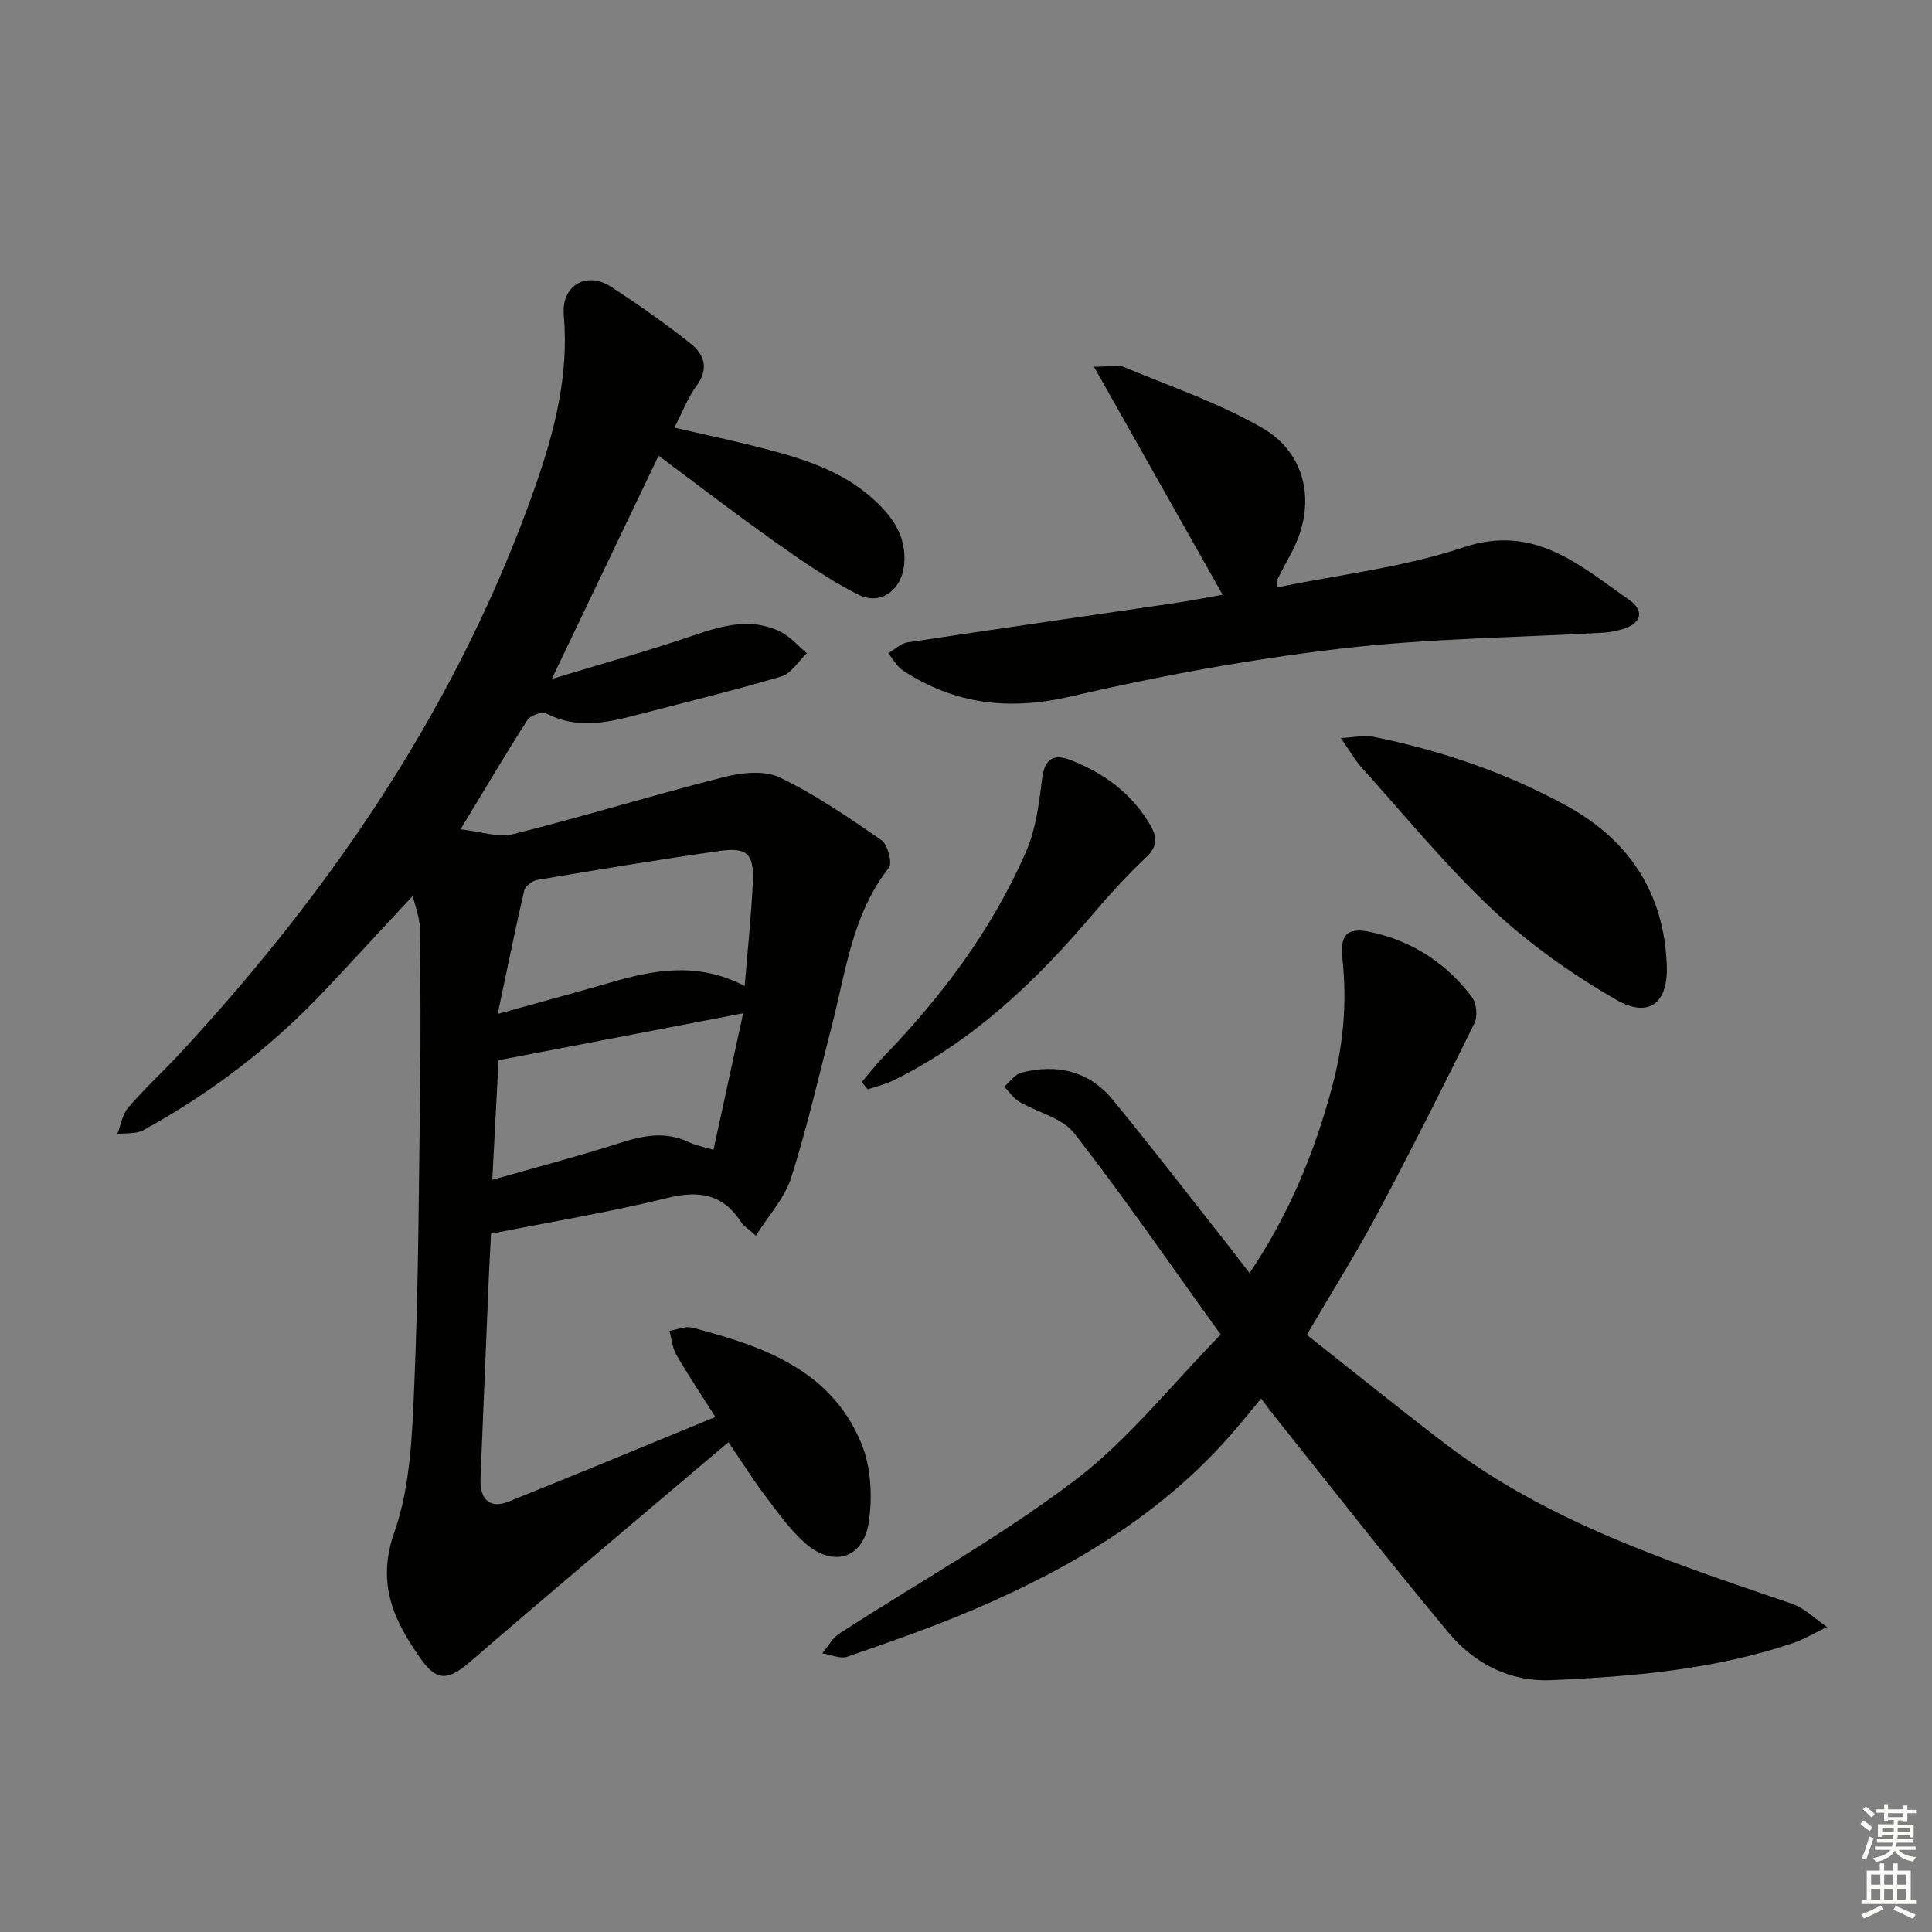
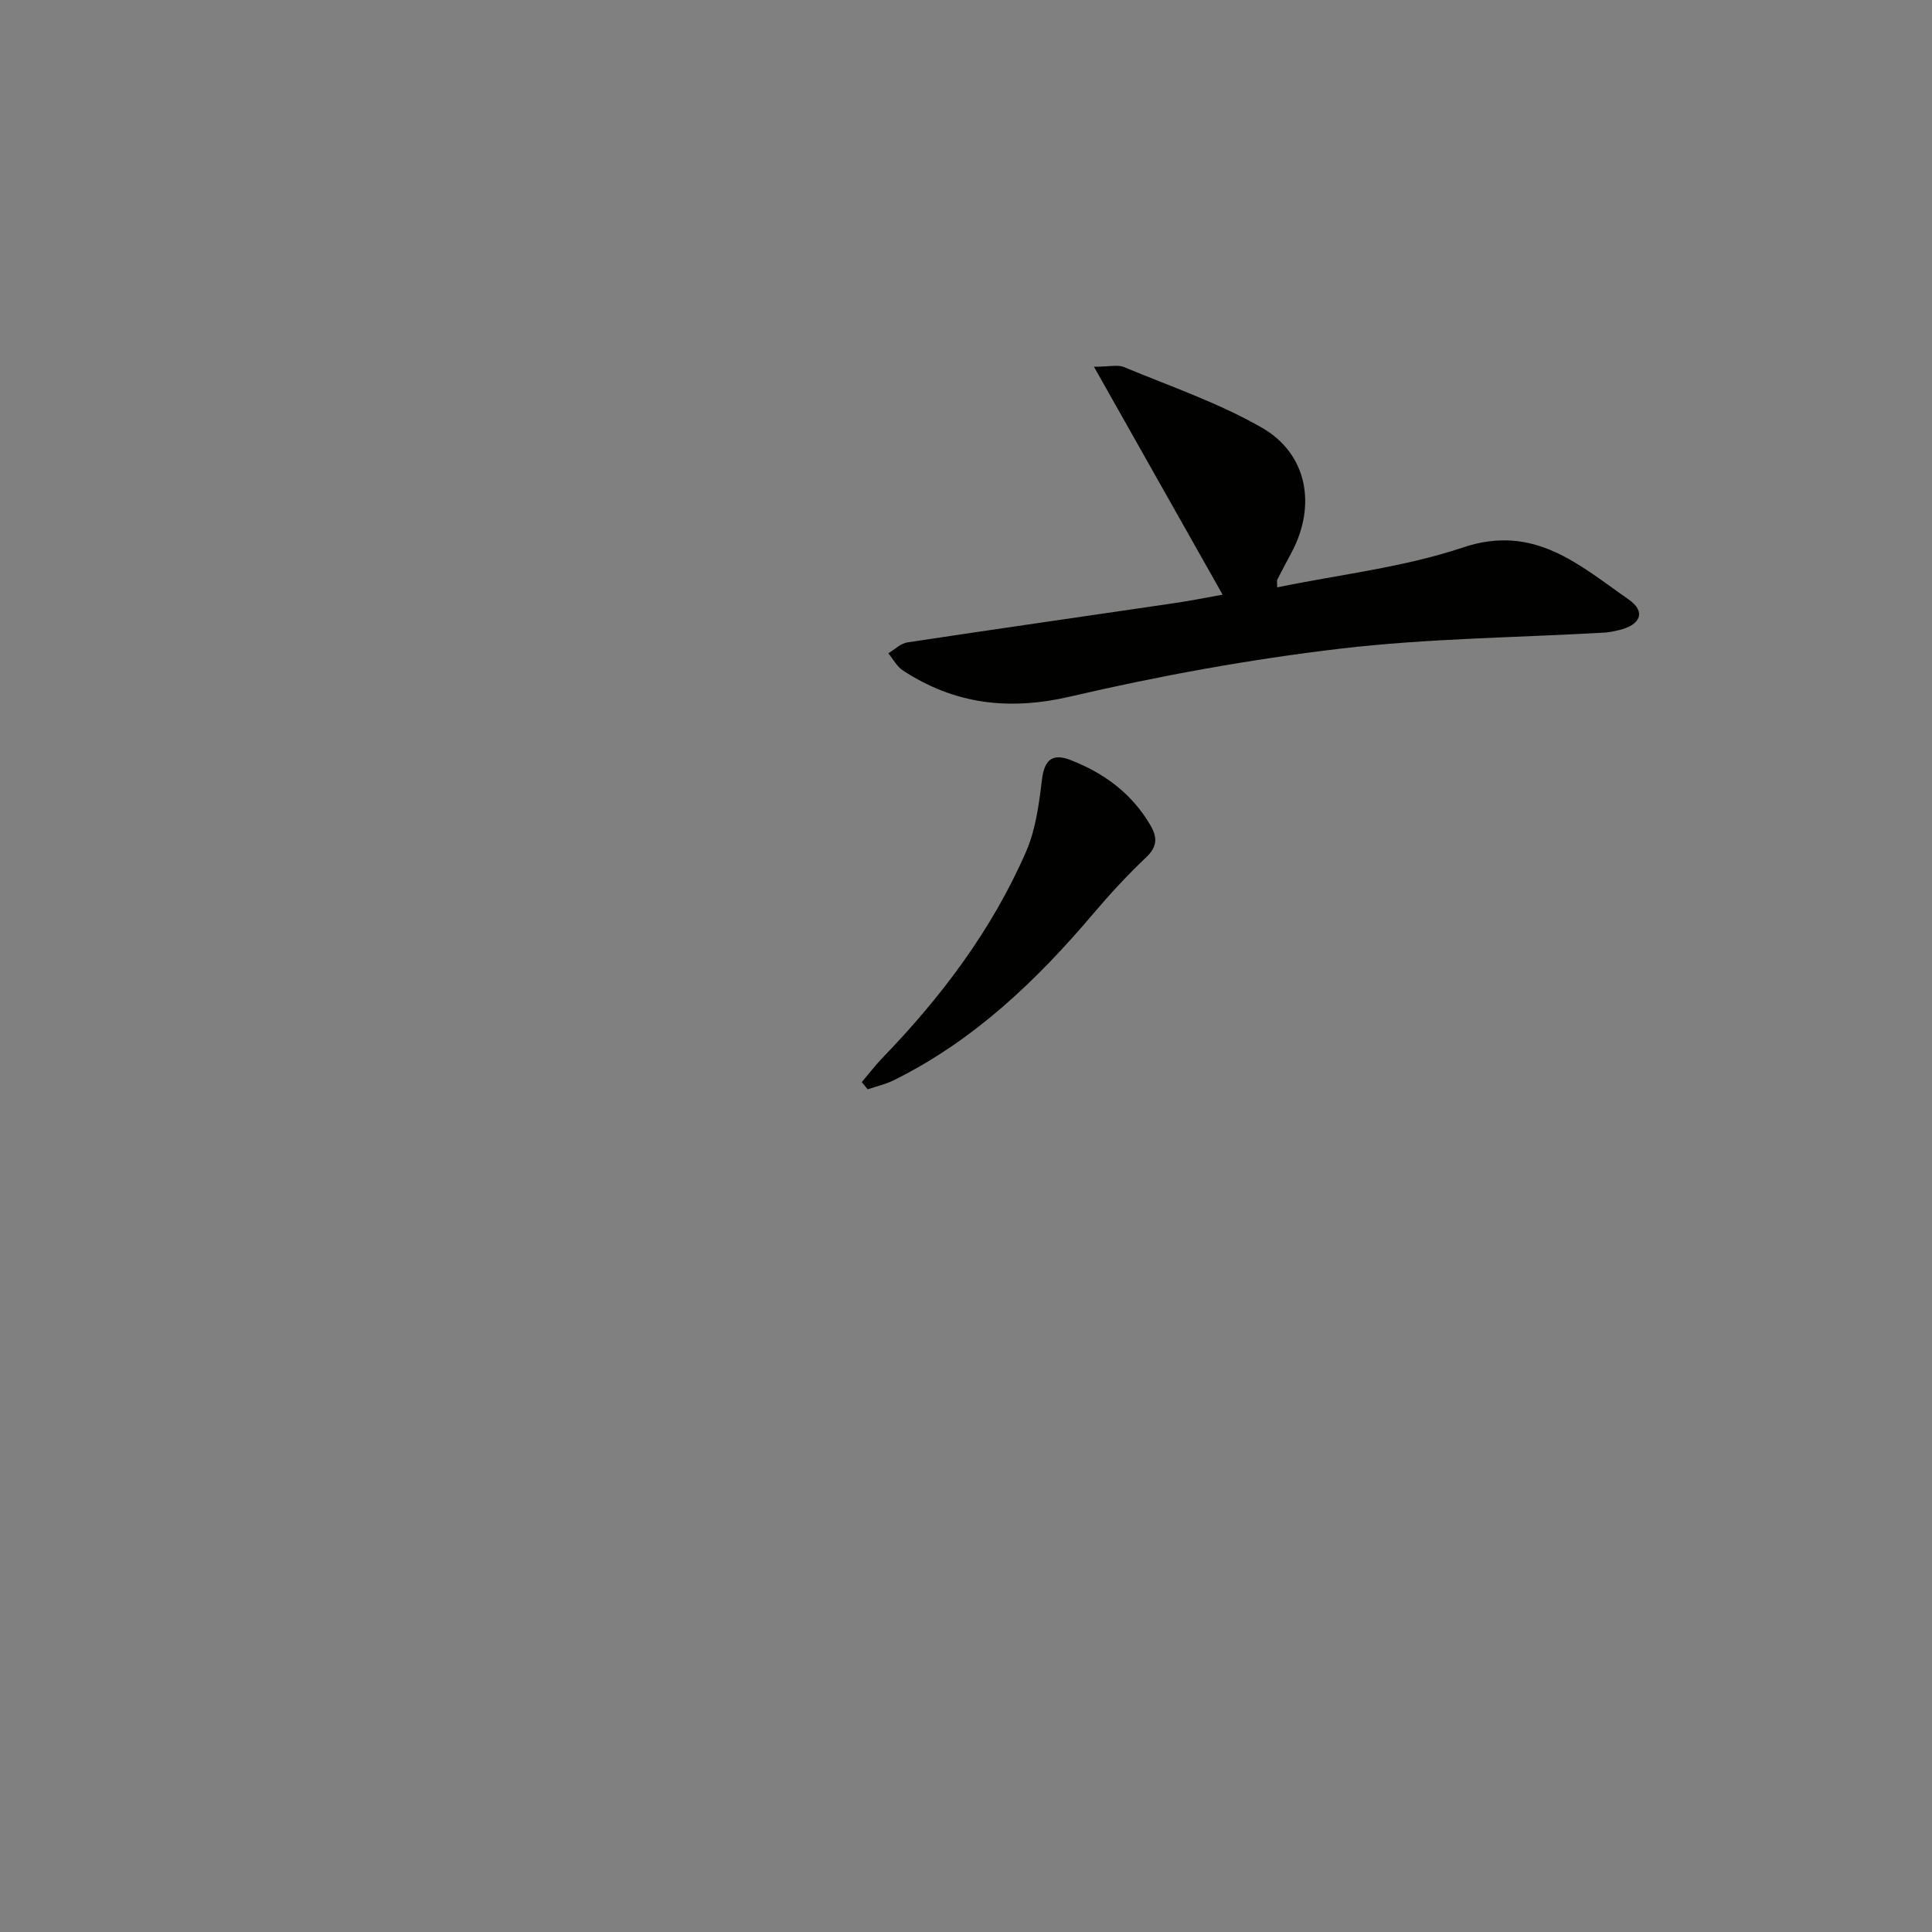
<svg xmlns="http://www.w3.org/2000/svg" enable-background="new 0 0 400 400" viewBox="0 0 400 400">
  <rect x="0" y="0" width="400" height="400" fill="#808080" stroke="none" />
  <g fill="#010100">
-     <path d="m150.81 298.59c-18.27 15.49-35.95 30.31-53.4 45.4-4.3 3.72-6.8 4.41-10.23-.46-5.5-7.79-9.34-15.47-5.54-26.28 3.38-9.61 3.71-20.51 4.15-30.89.86-20.45.93-40.94 1.19-61.41.14-10.96.08-21.92-.06-32.87-.03-2.03-.86-4.06-1.45-6.61-6.45 6.94-12.38 13.38-18.38 19.74-10.93 11.59-23.47 21.12-37.41 28.78-1.49.82-3.58.56-5.39.8.73-1.86 1.04-4.07 2.27-5.5 3.48-4.02 7.42-7.64 11.03-11.55 31.71-34.3 57.48-72.37 73.11-116.7 4.04-11.45 7.12-23.32 6.03-35.64-.59-6.68 5.02-9.12 9.66-6.1 5.71 3.7 11.29 7.63 16.62 11.85 2.77 2.2 3.83 5.17 1.22 8.7-1.84 2.49-2.95 5.51-4.59 8.68 6.57 1.53 12.69 2.81 18.74 4.39 8.24 2.14 16.31 4.71 22.76 10.72 3.79 3.54 6.5 7.46 6.08 13.02-.4 5.34-4.79 8.85-9.55 6.44-6.03-3.05-11.66-6.98-17.2-10.9-7.87-5.56-15.51-11.45-24.12-17.85-7.31 15.27-14.4 30.1-22.11 46.22 10.5-3.19 19.89-5.79 29.09-8.93 6.12-2.08 12.1-3.9 18.26-.84 2.05 1.02 3.65 2.93 5.46 4.44-1.75 1.65-3.23 4.2-5.28 4.81-10.01 2.97-20.17 5.41-30.27 8.06-6.16 1.61-12.25 2.8-18.39-.39-.88-.46-3.29.39-3.9 1.33-4.49 6.98-8.7 14.14-13.86 22.65 4.2.45 7.81 1.78 10.9 1 14.62-3.67 29.04-8.11 43.65-11.82 3.66-.93 8.37-1.44 11.53.08 7.4 3.56 14.28 8.28 21.06 12.98 1.3.9 2.31 4.73 1.55 5.7-7.65 9.74-8.94 21.64-11.88 32.98-2.71 10.44-5.09 20.98-8.37 31.24-1.33 4.18-4.63 7.74-7.29 11.97-1.67-1.5-2.56-2.02-3.06-2.8-3.78-5.83-8.7-6.63-15.3-5-11.87 2.93-23.98 4.92-36.48 7.4-.13 2.65-.32 5.76-.45 8.88-.58 13.95-1.14 27.89-1.73 41.84-.18 4.26 1.97 6.28 5.71 4.78 14.17-5.68 28.27-11.54 42.92-17.56-2.83-4.47-5.59-8.59-8.07-12.86-.84-1.45-.98-3.3-1.44-4.97 1.57-.25 3.28-1.04 4.69-.67 14.54 3.79 28.73 8.66 35.04 23.97 2.02 4.89 2.34 11.09 1.52 16.39-1.16 7.56-7.5 9.32-13.25 4.18-3.05-2.73-5.5-6.19-8-9.49-2.42-3.14-4.53-6.53-7.79-11.33zm3.37-94.45c.61-7.6 1.39-14.64 1.69-21.69.24-5.64-1.23-7.06-6.78-6.28-12.62 1.78-25.2 3.88-37.78 5.99-1.05.18-2.55 1.27-2.77 2.19-1.9 8.15-3.55 16.36-5.5 25.58 8.62-2.4 15.93-4.37 23.2-6.47 9.08-2.64 18.13-4.43 27.94.68zm-52.26 40.13c9.59-2.74 18.25-5 26.75-7.73 4.77-1.53 9.28-2.3 13.98-.06 1.43.68 3.05.97 5.07 1.58 2.13-9.82 4.17-19.21 6.14-28.27-17.19 3.3-33.7 6.46-50.64 9.71-.39 7.42-.82 15.67-1.3 24.77z" />
-     <path d="m261.11 289.55c-2.12 2.55-3.87 4.72-5.69 6.83-14.58 16.91-33.21 28.01-53.41 36.69-8.68 3.73-17.64 6.83-26.57 9.93-1.48.51-3.46-.43-5.2-.69 1.17-1.39 2.09-3.17 3.55-4.11 16.3-10.56 33.4-20.05 48.81-31.76 11.1-8.44 19.99-19.8 30.14-30.13-10.57-14.68-20.07-28.5-30.35-41.71-2.48-3.18-7.59-4.27-11.38-6.51-1.22-.72-2.07-2.06-3.09-3.11 1.18-1 2.21-2.57 3.56-2.91 7.34-1.87 14-.35 18.9 5.62 8.13 9.9 15.94 20.06 23.88 30.12 1.41 1.79 2.79 3.62 4.45 5.77 8.24-12.25 13.55-25.18 17.18-38.91 2.28-8.61 3-17.22 2.05-26.1-.58-5.38 1.12-6.7 6.38-5.49 8.4 1.95 15.29 6.51 20.44 13.38.95 1.26 1.2 3.98.5 5.4-6.53 13.24-13.16 26.44-20.11 39.46-4.38 8.2-9.35 16.09-14.59 25.04 9.39 7.41 18.79 15 28.37 22.34 21.52 16.48 46.87 24.71 72.05 33.33 2.67.91 4.87 3.17 7.29 4.81-2.38 1.14-4.67 2.55-7.15 3.38-16.23 5.44-33.12 6.92-50.05 7.64-8.39.36-15.8-3.41-21.09-9.75-12.36-14.81-24.22-30.04-36.27-45.11-.74-.93-1.41-1.87-2.6-3.45z" />
    <path d="m253.13 123.12c-8.84-15.66-17.38-30.79-26.64-47.19 3.19 0 4.91-.47 6.22.07 9.61 4 19.58 7.4 28.55 12.55 9.41 5.4 11.3 16.05 6.21 25.71-1.01 1.91-2.04 3.82-3.02 5.74-.13.25-.02.62-.02 1.61 12.98-2.68 26.18-4.14 38.49-8.27 14.77-4.96 24.09 3.7 34.26 10.76 3.66 2.54 2.51 5.3-2 6.36-.97.23-1.95.45-2.94.51-18.26 1.05-36.62 1.19-54.75 3.33-18.75 2.21-37.45 5.62-55.84 9.9-12.75 2.97-23.98 1.63-34.72-5.39-1.25-.82-2.03-2.36-3.02-3.56 1.32-.78 2.56-2.04 3.96-2.25 18.37-2.78 36.77-5.4 55.15-8.11 3.43-.5 6.84-1.19 10.11-1.77z" />
-     <path d="m277.61 152.82c2.99-.18 4.85-.67 6.54-.32 14.05 2.85 27.52 7.39 40.14 14.3 13.17 7.21 20.31 18.28 20.81 33.29.25 7.59-3.76 10.75-10.38 6.95-9.11-5.23-17.93-11.45-25.59-18.61-9.8-9.17-18.34-19.69-27.36-29.68-1.27-1.43-2.22-3.16-4.16-5.93z" />
    <path d="m178.42 224.04c1.42-1.67 2.75-3.42 4.27-5 12.22-12.64 22.7-26.55 29.75-42.72 2-4.6 2.68-9.89 3.29-14.94.5-4.1 2.19-5.46 5.87-4.04 7 2.71 12.79 6.97 16.63 13.61 1.44 2.49 1.35 4.39-.94 6.56-3.84 3.64-7.46 7.55-10.88 11.59-11.8 13.93-24.82 26.37-41.38 34.56-1.69.84-3.59 1.26-5.39 1.88-.41-.5-.81-1-1.22-1.5z" />
  </g>
-   <path d="m385.2 377.6.6-.7c.6.4 1.3.9 1.9 1.5l-.6.7c-.8-.5-1.4-1-1.9-1.5zm.3 7.1c.6-1.4 1.1-2.9 1.5-4.5.3.1.6.3.9.4-.5 1.4-1 2.9-1.5 4.4zm.2-10.1.6-.6c.7.5 1.3 1.1 1.9 1.6l-.7.7c-.6-.6-1.2-1.2-1.8-1.7zm8.4-.8h.8v.9h1.8v.7h-1.8v1.8h-.8v-.3h-1.2v.9h3.3v2.6h-.8v-.4h-2.5c0 .3 0 .6-.1.8h3.4v.7h-3.5c0 .3-.1.6-.1.8h4v.7h-3.5c.7.9 1.9 1.3 3.6 1.5-.2.2-.4.5-.6.9-1.9-.3-3.2-1.1-3.8-2.3-.5 1.1-1.8 2-3.9 2.4-.2-.3-.4-.5-.6-.8 1.9-.4 3.1-.9 3.6-1.7h-3.2v-.7h3.5c.1-.2.1-.5.2-.8h-3.3v-.7h3.4c0-.2 0-.5 0-.8h-2.4v.3h-.8v-2.6h3.3v-.9h-1.2v.3h-.8v-1.8h-1.8v-.7h1.8v-.9h.8v.9h3.2zm-4.4 5.5h2.4c0-.3 0-.6 0-.9h-2.4zm1.2-3.1h3.2v-.8h-3.2zm4.4 2.2h-2.4v.9h2.5v-.9z" fill="#fbfcfa" />
-   <path d="m389.2 385.8h.9v1.5h1.9v-1.5h.9v1.5h2.7v6h1.1v.9h-11.3v-.9h1.1v-6h2.7zm.2 8.7.5.8c-1.2.6-2.5 1.3-4 1.9-.2-.3-.3-.6-.6-.8 1.6-.6 3-1.3 4.1-1.9zm-2-4.3h1.9v-2.1h-1.9zm0 3.1h1.9v-2.2h-1.9zm2.7-3.1h1.9v-2.1h-1.9zm0 3.1h1.9v-2.2h-1.9zm2.4 1.3c1.4.6 2.7 1.2 4.1 1.8l-.5.9c-1.5-.7-2.8-1.4-4.1-1.9zm2.2-6.5h-1.9v2.1h1.9zm-1.9 5.2h1.9v-2.2h-1.9z" fill="#fbfcfa" />
</svg>